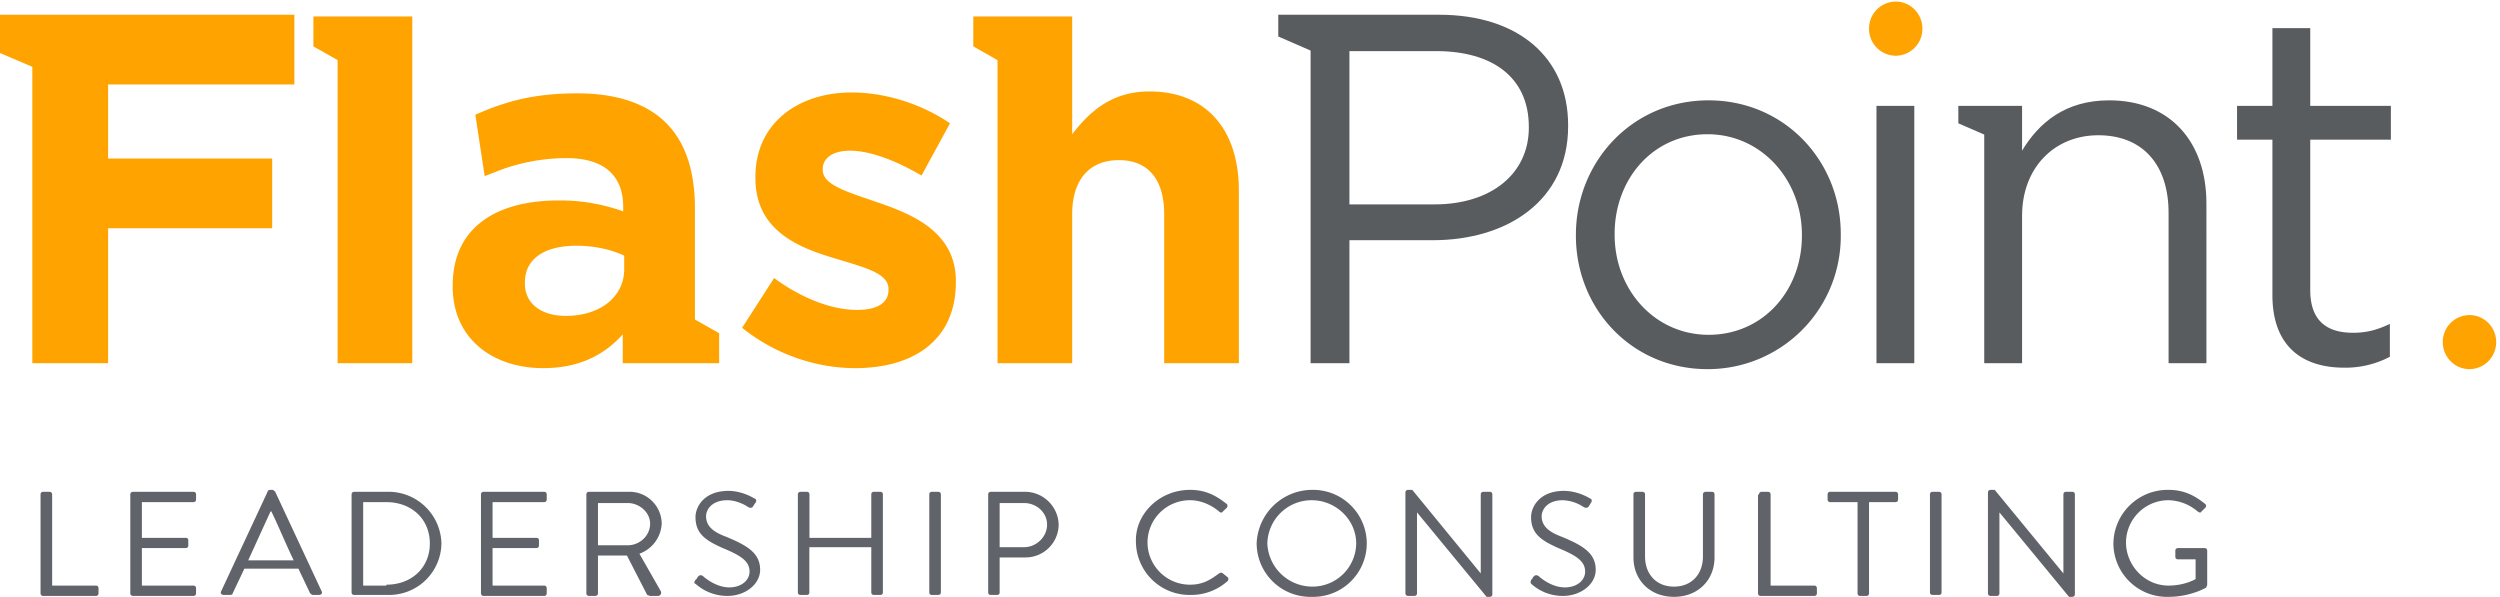
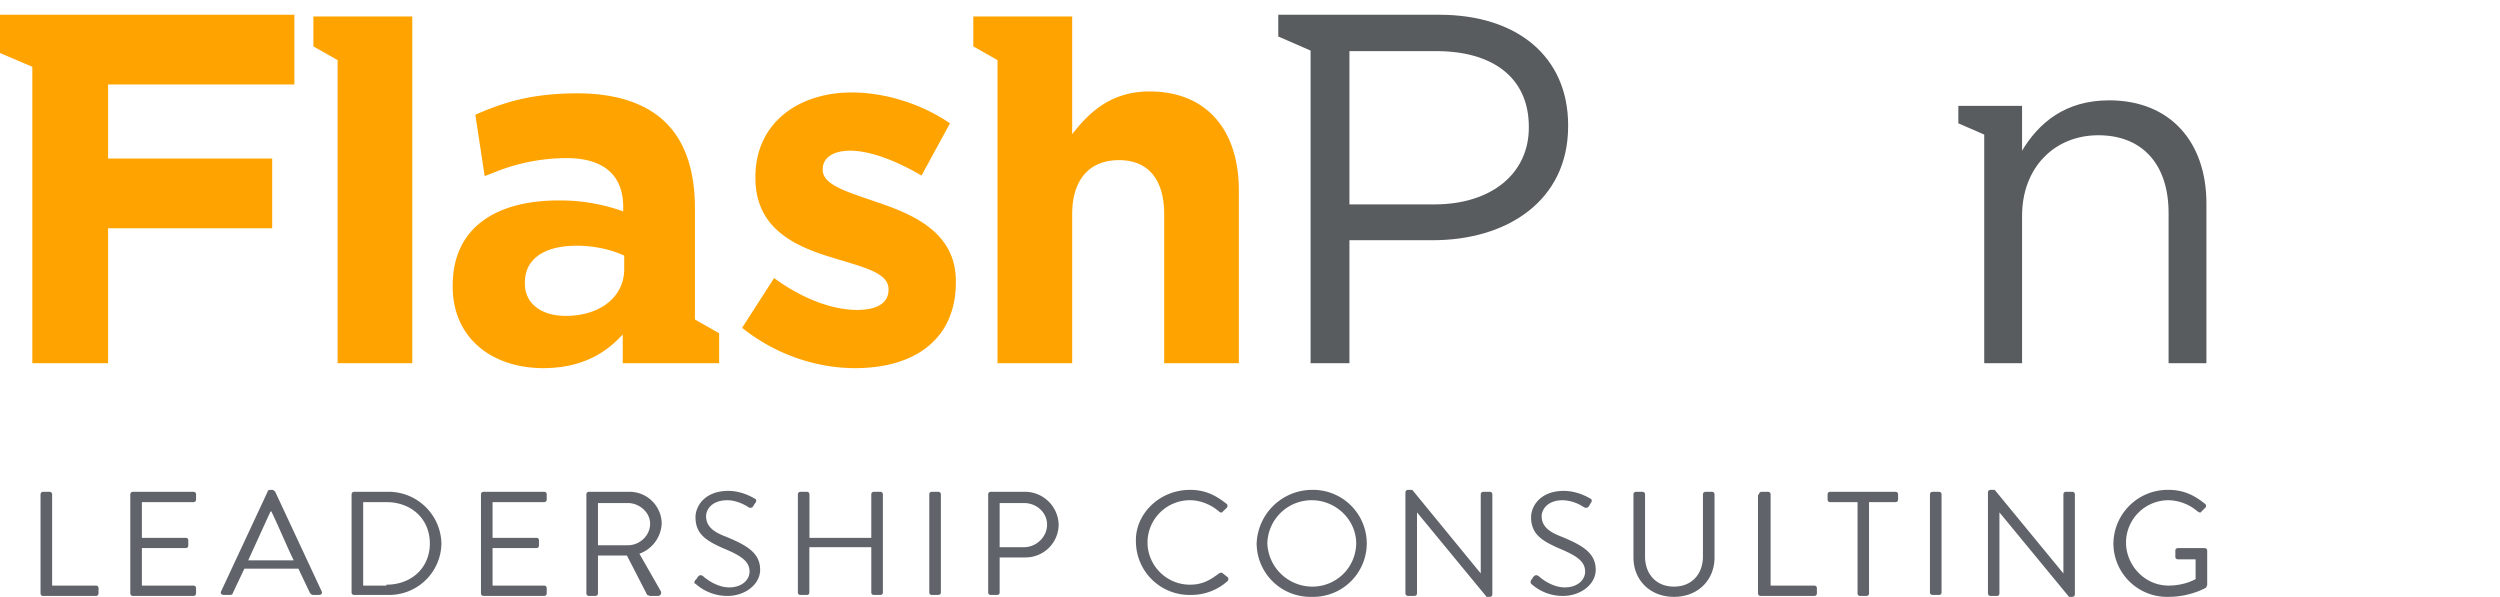
<svg xmlns="http://www.w3.org/2000/svg" width="222" height="53" viewBox="0 0 222 53">
  <title>Group 2</title>
  <g fill="none" fill-rule="evenodd">
    <path d="M65.9 29.11l2.84-4.42c2.53 1.86 5.19 2.83 7.37 2.83 1.92 0 2.79-.71 2.79-1.77v-.09c0-1.45-2.27-1.94-4.84-2.74-3.27-.97-6.98-2.51-6.98-7.11v-.09c0-4.82 3.84-7.51 8.55-7.51 2.97 0 6.2 1.01 8.73 2.74l-2.53 4.64c-2.32-1.37-4.63-2.21-6.33-2.21-1.62 0-2.44.7-2.44 1.63v.09c0 1.33 2.22 1.95 4.75 2.83 3.28 1.1 7.07 2.7 7.07 7.03v.09c0 5.26-3.88 7.64-8.94 7.64-3.28 0-6.94-1.1-10.04-3.58M26.14 7.5V1.31H0v3.4l2.87 1.22v26.32H9.6V20.27h14.57v-6.19H9.6V7.5h16.54m3.84-6.04h-2.15v2.66l2.15 1.22v26.91h6.63V1.46h-6.63m72.09 6.66c-3.36 0-5.33 1.81-6.86 3.8V1.46h-8.78v2.66l2.15 1.22v26.91h6.63V19.03c0-3.18 1.62-4.81 4.15-4.81 2.53 0 4.02 1.63 4.02 4.81v13.22h6.63V16.91c0-5.43-2.92-8.79-7.94-8.79M55.43 23.9c0 2.43-2.1 4.15-5.19 4.15-2.14 0-3.63-1.06-3.63-2.87v-.09c0-2.12 1.75-3.27 4.59-3.27 1.61 0 3.09.35 4.23.88v1.2zm6.28 4.47V18.5c0-3.18-.78-5.79-2.53-7.55-1.66-1.68-4.27-2.66-7.9-2.66-3.97 0-6.5.76-9.07 1.9l.83 5.45.82-.32a17.14 17.14 0 0 1 6.46-1.28c3.32 0 5.02 1.55 5.02 4.33v.4a16.55 16.55 0 0 0-5.72-.97c-5.54 0-9.42 2.38-9.42 7.56v.08c0 4.69 3.62 7.25 8.03 7.25 3.23 0 5.45-1.19 7.07-3v2.56h8.56v-2.66l-2.15-1.22z" fill="#FFA300" />
-     <path d="M160.01 20.94v-.09c0-4.91-3.62-8.93-8.38-8.93-4.89 0-8.25 4.02-8.25 8.84v.09c0 4.9 3.58 8.88 8.34 8.88 4.89 0 8.29-3.98 8.29-8.79zm-20.07 0v-.09c0-6.46 4.97-11.94 11.78-11.94 6.76 0 11.74 5.4 11.74 11.85v.09a11.8 11.8 0 0 1-11.83 11.93c-6.76 0-11.69-5.39-11.69-11.84zM166.63 9.4h3.36v22.85h-3.36V9.4zm35.16 16.8V12.4h-3.14v-3h3.14V2.5h3.36v6.9h7.16v3h-7.16v13.35c0 2.79 1.53 3.8 3.8 3.8 1.13 0 2.09-.22 3.27-.79v2.92a8.46 8.46 0 0 1-4.06.97c-3.62 0-6.37-1.81-6.37-6.45" fill="#585C5E" />
-     <path d="M170.71 2.54c0-1.32-1.06-2.4-2.37-2.4a2.39 2.39 0 0 0-2.37 2.4 2.39 2.39 0 0 0 2.37 2.41 2.39 2.39 0 0 0 2.37-2.41m50.95 27.84c0-1.33-1.06-2.4-2.37-2.4a2.38 2.38 0 0 0-2.37 2.4c0 1.32 1.06 2.4 2.37 2.4a2.39 2.39 0 0 0 2.37-2.4" fill="#FFA300" />
    <path d="M135.76 11.34c0 4.07-3.32 6.81-8.38 6.81h-7.55V4.54h7.72c4.94 0 8.21 2.3 8.21 6.72v.08zm-7.94-10.03h-14.31v1.93l2.87 1.25v27.76h3.45V21.33h7.42c6.5 0 12-3.44 12-10.12v-.09c0-6.1-4.54-9.81-11.43-9.81zm59.47 7.6c-3.89 0-6.24 1.99-7.73 4.47V9.4h-5.66v1.55l2.3 1v20.3h3.36V19.17c0-4.29 2.88-7.16 6.77-7.16 3.97 0 6.24 2.65 6.24 6.89v13.35h3.36V18.06c0-5.43-3.19-9.15-8.64-9.15" fill="#585C5E" />
    <path d="M3.6 43.92c0-.16.09-.25.25-.25h.52c.17 0 .26.09.26.25V52H8.5c.17 0 .25.09.25.26v.4c0 .17-.08.26-.25.26H3.85c-.16 0-.25-.09-.25-.25v-8.75zm7.97 0c0-.16.1-.25.26-.25h5.32c.18 0 .26.09.26.25v.41c0 .17-.08.26-.26.26H12.6v3.17h3.86c.18 0 .26.07.26.24v.42c0 .17-.08.25-.26.25H12.6V52h4.55c.18 0 .26.09.26.26v.4c0 .17-.08.26-.26.26h-5.32c-.16 0-.26-.09-.26-.25v-8.75zm8.07 8.58l4.12-8.83c0-.08.08-.17.26-.17h.16c.1 0 .18.09.26.17l4.12 8.83c.09.17 0 .33-.26.33h-.5c-.1 0-.18-.07-.27-.16L26.5 50.5h-4.8l-1.03 2.17c0 .09-.09.16-.25.16h-.52c-.26 0-.35-.16-.26-.33zm6.44-2.74c-.69-1.43-1.3-2.93-1.98-4.34h-.08l-1.98 4.34h4.04zm5.14-5.84c0-.16.1-.25.26-.25h3a4.7 4.7 0 0 1 4.72 4.59 4.64 4.64 0 0 1-4.72 4.57h-3c-.17 0-.26-.07-.26-.24v-8.67zm3.09 8c2.23 0 3.86-1.5 3.86-3.66 0-2.17-1.63-3.67-3.86-3.67h-2.06V52h2.06v-.08zm8.4-8c0-.16.09-.25.26-.25h5.32c.18 0 .26.09.26.25v.41c0 .17-.08.26-.26.26h-4.55v3.17h3.86c.18 0 .26.07.26.24v.42c0 .17-.08.25-.26.25h-3.86V52h4.55c.18 0 .26.09.26.26v.4c0 .17-.08.26-.26.26h-5.32c-.17 0-.26-.09-.26-.25v-8.75zm9.36 0c0-.16.08-.25.26-.25h3.51a2.86 2.86 0 0 1 2.92 2.83 3 3 0 0 1-1.98 2.67l1.9 3.33c.08.17 0 .42-.27.42h-.68c-.09 0-.18-.09-.26-.09l-1.8-3.5H53.1v3.34c0 .16-.09.25-.26.25h-.51c-.18 0-.26-.09-.26-.25v-8.75zm3.68 4.5c1.03 0 1.98-.83 1.98-1.92 0-1-.95-1.83-1.98-1.83H53.1v3.75h2.65zm6 3.08c.1-.08.18-.17.18-.24.17-.17.26-.26.5-.1.1.1 1.13 1 2.33 1 1.11 0 1.8-.66 1.8-1.4 0-.93-.77-1.43-2.4-2.1-1.46-.66-2.4-1.24-2.4-2.74 0-.92.77-2.33 2.92-2.33 1.28 0 2.3.67 2.3.67.1 0 .27.16.1.4-.1.1-.1.17-.18.26-.08.17-.26.25-.5.08-.1-.08-.95-.58-1.8-.58-1.47 0-1.9.91-1.9 1.41 0 .93.69 1.43 1.8 1.84 1.8.75 3 1.42 3 2.92 0 1.33-1.37 2.33-2.9 2.33a4.25 4.25 0 0 1-2.85-1.09c-.08 0-.16-.07 0-.33zm9.1-7.58c0-.16.1-.25.26-.25h.52c.16 0 .25.09.25.25v3.84h5.49v-3.84c0-.16.08-.25.26-.25h.51c.18 0 .26.09.26.25v8.67c0 .17-.08.24-.26.24h-.5c-.19 0-.27-.07-.27-.24v-4h-5.5v4c0 .17-.08.24-.24.24h-.52c-.17 0-.26-.07-.26-.24v-8.67zm11.67 0c0-.16.08-.25.25-.25h.52c.17 0 .26.09.26.25v8.67c0 .17-.1.24-.26.24h-.52c-.17 0-.25-.07-.25-.24v-8.67zm5.23 0c0-.16.09-.25.25-.25h3.01a3 3 0 0 1 3 2.92 2.94 2.94 0 0 1-3 2.91h-2.24v3.09c0 .17-.08.24-.25.24H88c-.16 0-.25-.07-.25-.24v-8.67zm3.18 4.67c1.11 0 2.05-.92 2.05-2 0-1.09-.94-1.92-2.05-1.92h-2.16v3.92h2.16zm14.75-5.09c1.37 0 2.31.5 3.26 1.26.08.07.08.24 0 .33l-.35.33c-.08.17-.26.08-.34 0-.69-.59-1.63-1-2.57-1a3.76 3.76 0 0 0-3.78 3.75c0 2 1.63 3.75 3.78 3.75 1.2 0 1.88-.5 2.57-1 .17-.09.26-.09.34 0l.43.34c.08.07.08.24 0 .33a4.83 4.83 0 0 1-3.26 1.24 4.76 4.76 0 0 1-4.89-4.74c-.08-2.42 2.06-4.59 4.81-4.59zm10.8 0a4.77 4.77 0 0 1 4.89 4.76 4.76 4.76 0 0 1-4.9 4.74 4.77 4.77 0 0 1-4.88-4.74 4.94 4.94 0 0 1 4.89-4.76zm0 8.59a3.88 3.88 0 0 0 3.95-3.83c0-2.1-1.8-3.84-3.95-3.84a3.93 3.93 0 0 0-3.94 3.84 4 4 0 0 0 3.94 3.83zm8.32-8.33c0-.17.09-.26.26-.26h.35l6.08 7.42v-7c0-.16.09-.25.26-.25h.51c.18 0 .26.09.26.25v8.84c0 .16-.08.24-.26.24h-.25l-6.18-7.5v7.17c0 .16-.08.25-.26.25h-.5c-.18 0-.27-.09-.27-.25v-8.91zm11.16 7.74c.08-.08.16-.17.16-.24.18-.17.26-.26.52-.1.09.1 1.12 1 2.31 1 1.13 0 1.81-.66 1.81-1.4 0-.93-.78-1.43-2.4-2.1-1.46-.66-2.4-1.24-2.4-2.74 0-.92.77-2.33 2.91-2.33 1.29 0 2.32.67 2.32.67.08 0 .26.16.08.4-.08.1-.08.17-.16.26-.1.17-.26.25-.52.08a3.61 3.61 0 0 0-1.8-.58c-1.46 0-1.89.91-1.89 1.41 0 .93.7 1.43 1.8 1.84 1.8.75 3 1.42 3 2.92 0 1.33-1.37 2.33-2.91 2.33a4.17 4.17 0 0 1-2.83-1.09s-.09-.07 0-.33zm9.09-7.58c0-.16.08-.25.26-.25h.51c.17 0 .26.09.26.25v5.5c0 1.5.94 2.67 2.57 2.67s2.57-1.17 2.57-2.67v-5.5c0-.16.1-.25.26-.25h.52c.17 0 .25.09.25.25v5.58c0 2-1.46 3.5-3.6 3.5s-3.6-1.5-3.6-3.5v-5.58zm11.15 0c0-.16.09-.25.25-.25h.52c.17 0 .26.09.26.25V52h3.86c.17 0 .25.09.25.26v.4c0 .17-.08.26-.25.26h-4.72c-.17 0-.26-.09-.26-.25v-8.75h.1zm8.75.67h-2.4c-.18 0-.26-.09-.26-.26v-.4c0-.17.08-.26.26-.26h5.74c.18 0 .26.09.26.25v.41c0 .17-.08.26-.26.26h-2.32v8.08c0 .16-.08.25-.25.25h-.52c-.16 0-.25-.09-.25-.25v-8.08zm6.43-.67c0-.16.09-.25.26-.25h.51c.18 0 .26.09.26.25v8.67c0 .17-.08.24-.26.24h-.5c-.18 0-.27-.07-.27-.24v-8.67zm5.15-.16c0-.17.09-.26.25-.26h.35l6.1 7.42v-7c0-.16.08-.25.24-.25h.52c.17 0 .26.09.26.25v8.84c0 .16-.09.24-.26.24h-.26l-6.18-7.5v7.17c0 .16-.08.25-.25.25h-.52c-.16 0-.25-.09-.25-.25v-8.91zm16.04-.26c1.37 0 2.32.5 3.26 1.26.09.07.09.24 0 .33l-.34.33c-.1.17-.18.08-.34 0a4.1 4.1 0 0 0-2.58-1 3.77 3.77 0 0 0-3.78 3.75c0 2 1.63 3.83 3.78 3.83 1.45 0 2.4-.58 2.4-.58v-1.75h-1.54c-.18 0-.26-.08-.26-.25v-.5c0-.16.08-.25.26-.25h2.31c.18 0 .26.09.26.25v3c0 .08-.08.17-.08.25 0 0-1.38.83-3.35.83a4.76 4.76 0 0 1-4.9-4.74 4.82 4.82 0 0 1 4.9-4.76z" fill="#60646A" />
  </g>
</svg>